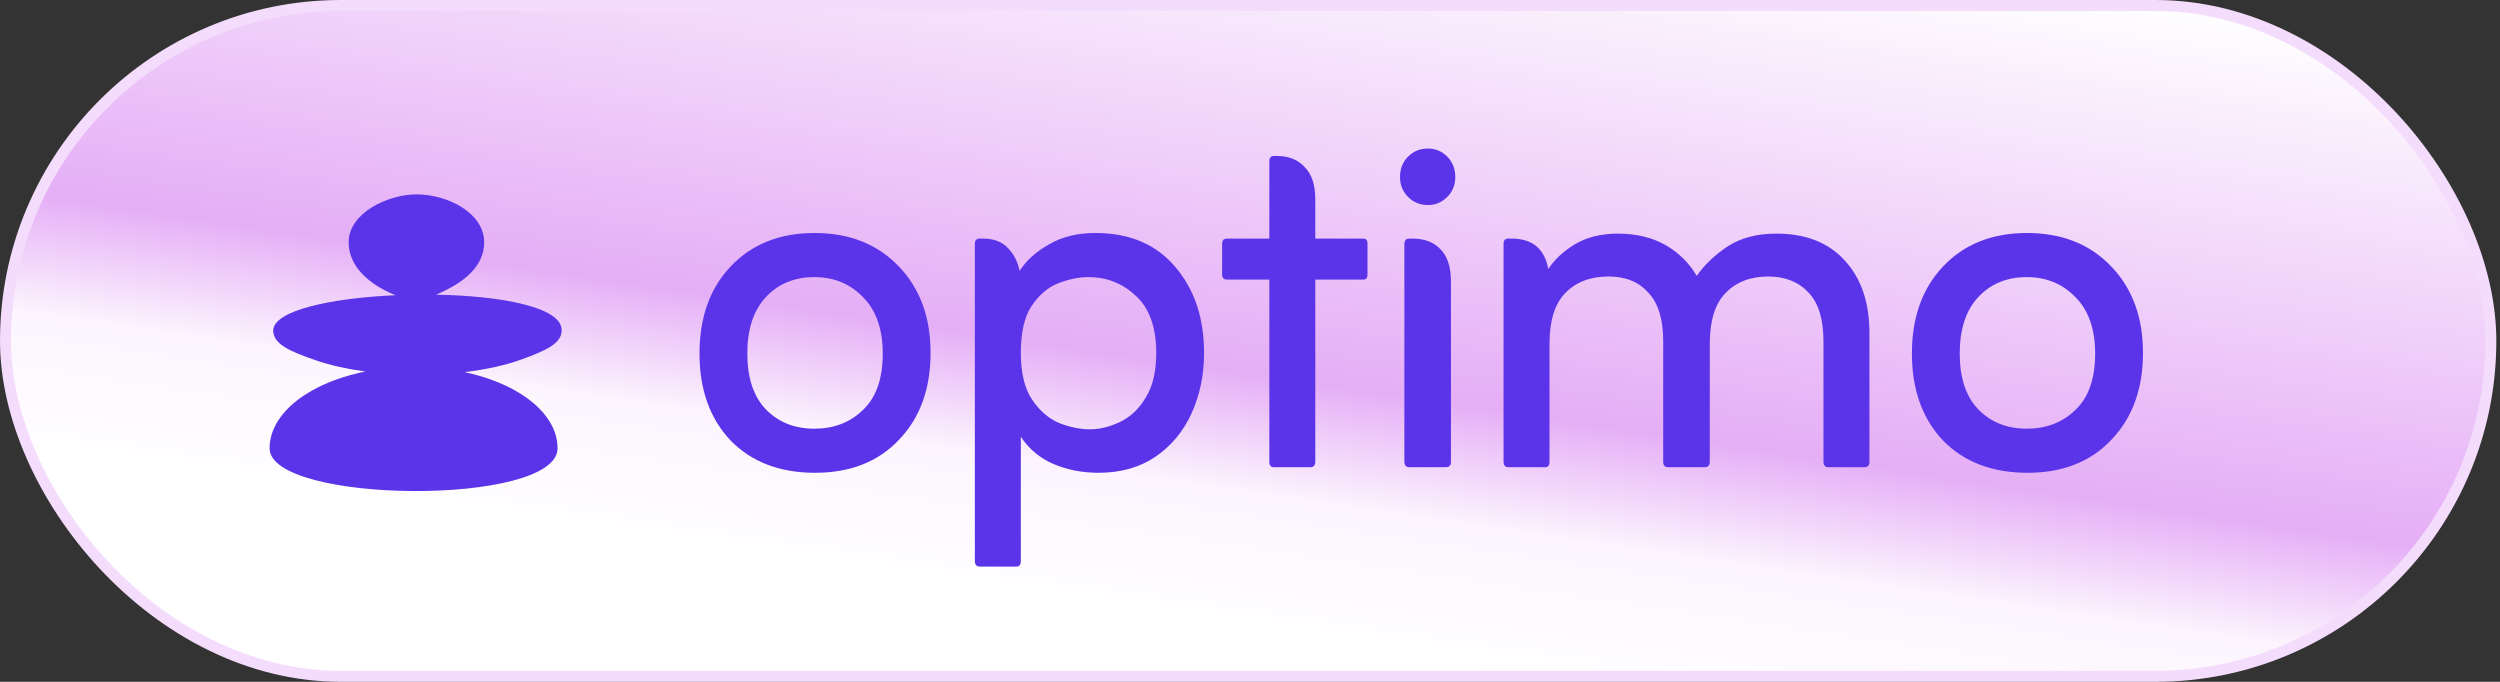
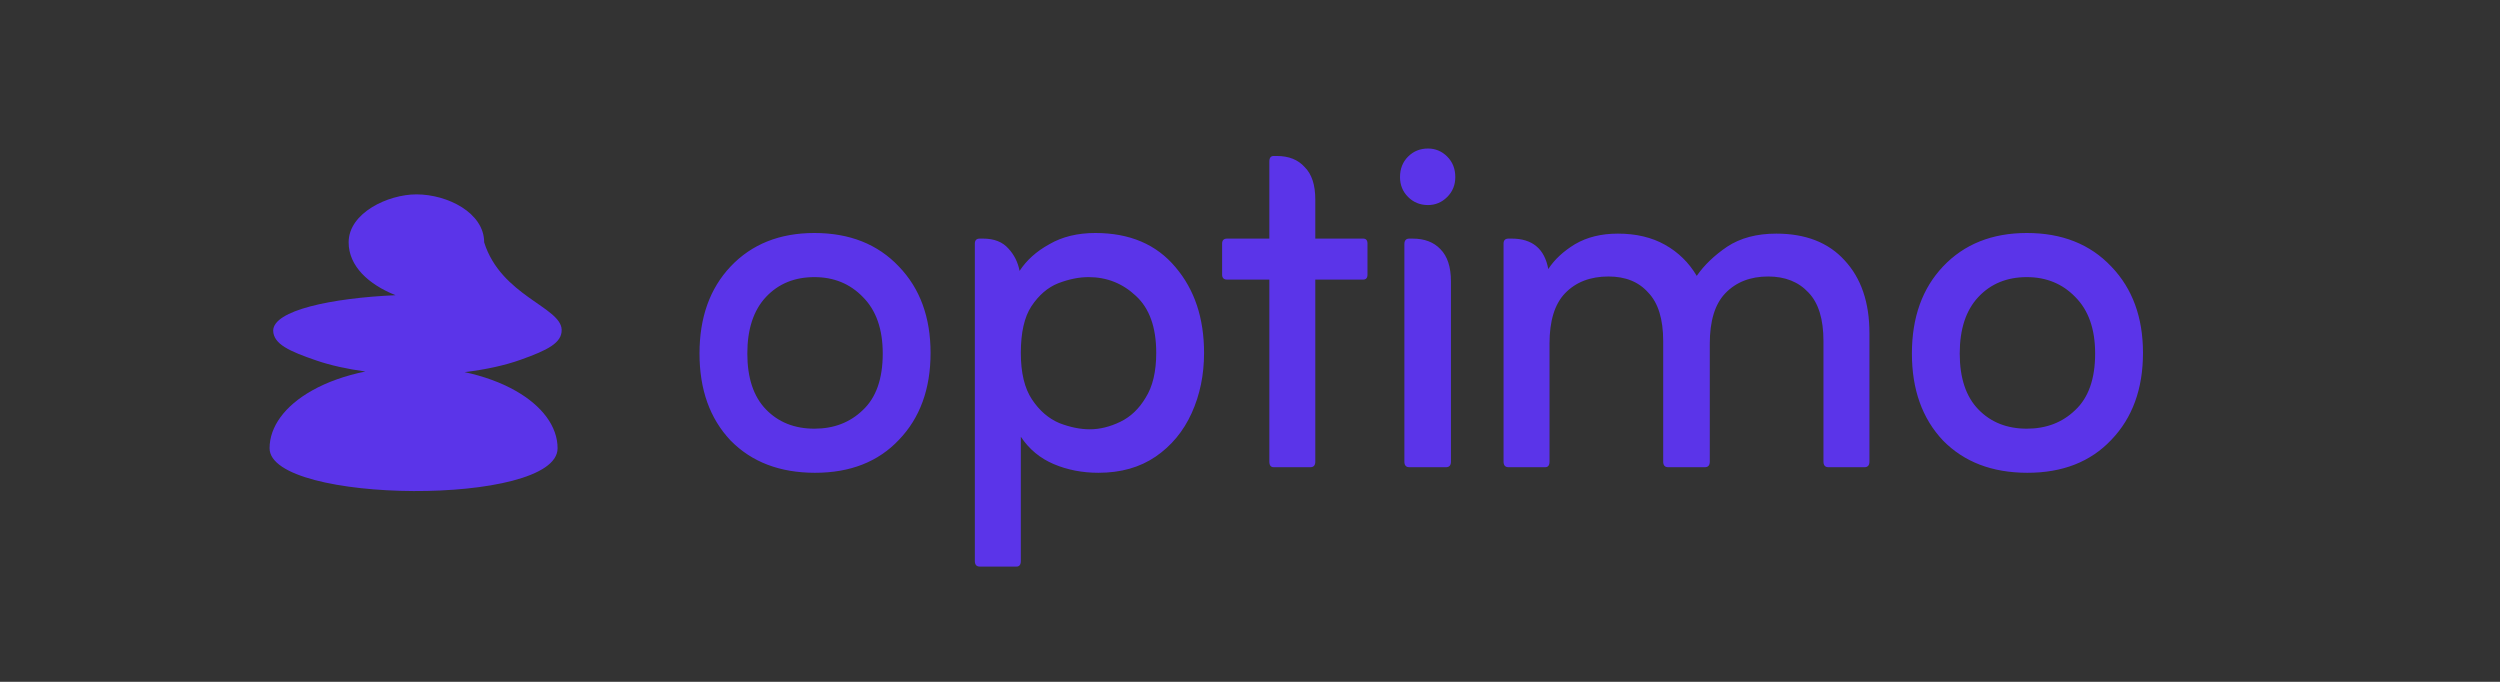
<svg xmlns="http://www.w3.org/2000/svg" width="176" height="48" viewBox="0 0 176 48" fill="none">
  <rect x="0" y="0" width="176" height="48" fill="#333333" stroke="none" />
-   <rect x="0.387" y="0.387" width="174.968" height="47.226" rx="23.613" fill="url(#paint0_linear_2543_15624)" />
-   <rect x="0.387" y="0.387" width="174.968" height="47.226" rx="23.613" stroke="#F4DCFC" stroke-width="0.774" />
  <path d="M77.114 16.403C79.533 16.404 81.413 17.205 82.754 18.809C84.095 20.383 84.766 22.395 84.766 24.844C84.766 26.389 84.475 27.803 83.892 29.086C83.309 30.369 82.462 31.389 81.355 32.147C80.247 32.904 78.906 33.284 77.332 33.284C76.195 33.284 75.145 33.08 74.183 32.672C73.221 32.264 72.448 31.622 71.866 30.747V39.493C71.866 39.756 71.763 39.888 71.559 39.888H68.979C68.746 39.888 68.629 39.755 68.629 39.493V17.147C68.629 16.914 68.746 16.797 68.979 16.797H69.198C69.985 16.797 70.582 17.031 70.991 17.497C71.398 17.934 71.661 18.459 71.778 19.071C72.273 18.313 72.973 17.686 73.877 17.191C74.781 16.666 75.86 16.403 77.114 16.403ZM57.335 16.403C59.813 16.404 61.796 17.191 63.283 18.765C64.769 20.31 65.512 22.337 65.512 24.844C65.512 27.38 64.769 29.421 63.283 30.966C61.825 32.511 59.856 33.284 57.378 33.284C54.9 33.284 52.918 32.526 51.431 31.01C49.973 29.465 49.245 27.424 49.245 24.888C49.245 22.351 49.973 20.31 51.431 18.765C52.918 17.191 54.886 16.403 57.335 16.403ZM142.688 16.403C145.166 16.403 147.149 17.19 148.636 18.765C150.123 20.31 150.866 22.337 150.866 24.844C150.866 27.38 150.123 29.421 148.636 30.966C147.178 32.511 145.21 33.284 142.732 33.284C140.253 33.284 138.271 32.526 136.785 31.01C135.327 29.465 134.598 27.424 134.598 24.888C134.598 22.351 135.327 20.31 136.785 18.765C138.271 17.191 140.239 16.404 142.688 16.403ZM89.886 10.981C90.731 10.981 91.388 11.243 91.854 11.768C92.35 12.263 92.597 13.022 92.597 14.042V16.797H95.964C96.168 16.797 96.271 16.914 96.271 17.148V19.334C96.271 19.567 96.168 19.684 95.964 19.684H92.597V32.497C92.597 32.759 92.481 32.891 92.247 32.891H89.667C89.463 32.891 89.362 32.759 89.362 32.497V19.684H86.387C86.154 19.683 86.038 19.567 86.037 19.334V17.148C86.037 16.915 86.154 16.797 86.387 16.797H89.362V11.374C89.362 11.112 89.463 10.981 89.667 10.981H89.886ZM99.436 16.797C100.281 16.797 100.937 17.045 101.404 17.54C101.899 18.036 102.147 18.794 102.147 19.814V32.497C102.147 32.759 102.03 32.891 101.797 32.891H99.217C98.984 32.891 98.868 32.759 98.868 32.497V17.191C98.868 16.928 98.984 16.797 99.217 16.797H99.436ZM125.048 16.447C127.118 16.447 128.722 17.075 129.859 18.328C131.025 19.582 131.608 21.287 131.608 23.444V32.497C131.608 32.759 131.491 32.891 131.258 32.891H128.722C128.489 32.891 128.372 32.759 128.372 32.497V24.013C128.372 22.468 128.022 21.331 127.323 20.602C126.623 19.844 125.675 19.465 124.48 19.465C123.226 19.465 122.22 19.858 121.462 20.646C120.734 21.404 120.37 22.584 120.369 24.188V32.497C120.369 32.759 120.253 32.891 120.02 32.891H117.439C117.206 32.891 117.089 32.759 117.089 32.497V24.013C117.089 22.468 116.739 21.331 116.039 20.602C115.369 19.844 114.436 19.465 113.241 19.465C111.958 19.465 110.938 19.859 110.18 20.646C109.451 21.404 109.086 22.584 109.086 24.188V32.497C109.086 32.759 108.984 32.891 108.781 32.891H106.201C105.967 32.891 105.85 32.759 105.85 32.497V17.148C105.85 16.914 105.967 16.797 106.201 16.797H106.419C107.877 16.797 108.737 17.512 108.999 18.941C109.437 18.27 110.063 17.686 110.879 17.191C111.725 16.695 112.731 16.447 113.897 16.447C115.18 16.447 116.288 16.71 117.221 17.235C118.154 17.759 118.897 18.488 119.451 19.421C119.975 18.663 120.69 17.978 121.594 17.365C122.527 16.753 123.678 16.447 125.048 16.447ZM76.632 19.509C75.962 19.509 75.247 19.654 74.49 19.945C73.76 20.237 73.133 20.776 72.609 21.564C72.113 22.322 71.866 23.415 71.866 24.844C71.866 26.243 72.128 27.336 72.653 28.123C73.177 28.91 73.819 29.465 74.576 29.785C75.334 30.077 76.049 30.223 76.72 30.223C77.42 30.223 78.134 30.048 78.863 29.698C79.591 29.349 80.189 28.779 80.656 27.992C81.151 27.205 81.399 26.156 81.399 24.844C81.399 23.036 80.918 21.695 79.955 20.82C79.022 19.946 77.915 19.509 76.632 19.509ZM57.335 19.509C55.936 19.509 54.799 19.975 53.924 20.908C53.05 21.841 52.612 23.168 52.612 24.888C52.612 26.608 53.05 27.92 53.924 28.823C54.799 29.727 55.936 30.179 57.335 30.179C58.705 30.179 59.842 29.742 60.745 28.867C61.678 27.993 62.145 26.666 62.145 24.888C62.145 23.168 61.678 21.841 60.745 20.908C59.842 19.976 58.705 19.509 57.335 19.509ZM142.688 19.509C141.289 19.509 140.151 19.976 139.277 20.908C138.402 21.841 137.965 23.168 137.965 24.888C137.965 26.608 138.402 27.92 139.277 28.823C140.151 29.727 141.289 30.179 142.688 30.179C144.058 30.179 145.195 29.742 146.099 28.867C147.032 27.993 147.498 26.666 147.498 24.888C147.498 23.168 147.032 21.841 146.099 20.908C145.195 19.975 144.058 19.509 142.688 19.509ZM100.529 10.456C101.053 10.456 101.506 10.646 101.885 11.024C102.264 11.403 102.453 11.885 102.453 12.468C102.453 13.022 102.264 13.488 101.885 13.867C101.506 14.246 101.053 14.436 100.529 14.436C99.975 14.435 99.508 14.246 99.129 13.867C98.75 13.488 98.561 13.022 98.561 12.468C98.561 11.885 98.75 11.403 99.129 11.024C99.508 10.646 99.975 10.456 100.529 10.456Z" fill="#5B34E9" />
-   <path d="M29.315 13.684C31.502 13.684 34.085 14.978 34.086 17.063C34.086 18.764 32.632 19.937 30.694 20.744C35.273 20.827 39.492 21.612 39.541 23.21C39.569 24.15 38.527 24.658 36.643 25.33C35.533 25.726 34.183 26.02 32.711 26.198C34.039 26.483 35.261 26.924 36.285 27.504C38.186 28.579 39.254 30.038 39.254 31.559C39.253 35.664 18.979 35.483 18.978 31.559C18.978 30.038 20.047 28.579 21.948 27.504C23.024 26.895 24.318 26.437 25.725 26.154C24.451 25.982 23.278 25.722 22.283 25.382C20.358 24.724 19.261 24.223 19.232 23.283C19.233 21.849 23.332 20.983 27.846 20.782C25.954 20.029 24.544 18.738 24.544 17.063C24.544 14.978 27.327 13.684 29.315 13.684Z" fill="#5B34E9" />
+   <path d="M29.315 13.684C31.502 13.684 34.085 14.978 34.086 17.063C35.273 20.827 39.492 21.612 39.541 23.21C39.569 24.15 38.527 24.658 36.643 25.33C35.533 25.726 34.183 26.02 32.711 26.198C34.039 26.483 35.261 26.924 36.285 27.504C38.186 28.579 39.254 30.038 39.254 31.559C39.253 35.664 18.979 35.483 18.978 31.559C18.978 30.038 20.047 28.579 21.948 27.504C23.024 26.895 24.318 26.437 25.725 26.154C24.451 25.982 23.278 25.722 22.283 25.382C20.358 24.724 19.261 24.223 19.232 23.283C19.233 21.849 23.332 20.983 27.846 20.782C25.954 20.029 24.544 18.738 24.544 17.063C24.544 14.978 27.327 13.684 29.315 13.684Z" fill="#5B34E9" />
  <defs>
    <linearGradient id="paint0_linear_2543_15624" x1="143.226" y1="57.677" x2="151.742" y2="2.90074e-07" gradientUnits="userSpaceOnUse">
      <stop offset="0.073" stop-color="white" />
      <stop offset="0.25" stop-color="#FCF5FE" />
      <stop offset="0.395" stop-color="#E5AEF6" />
      <stop offset="1" stop-color="white" />
    </linearGradient>
  </defs>
</svg>